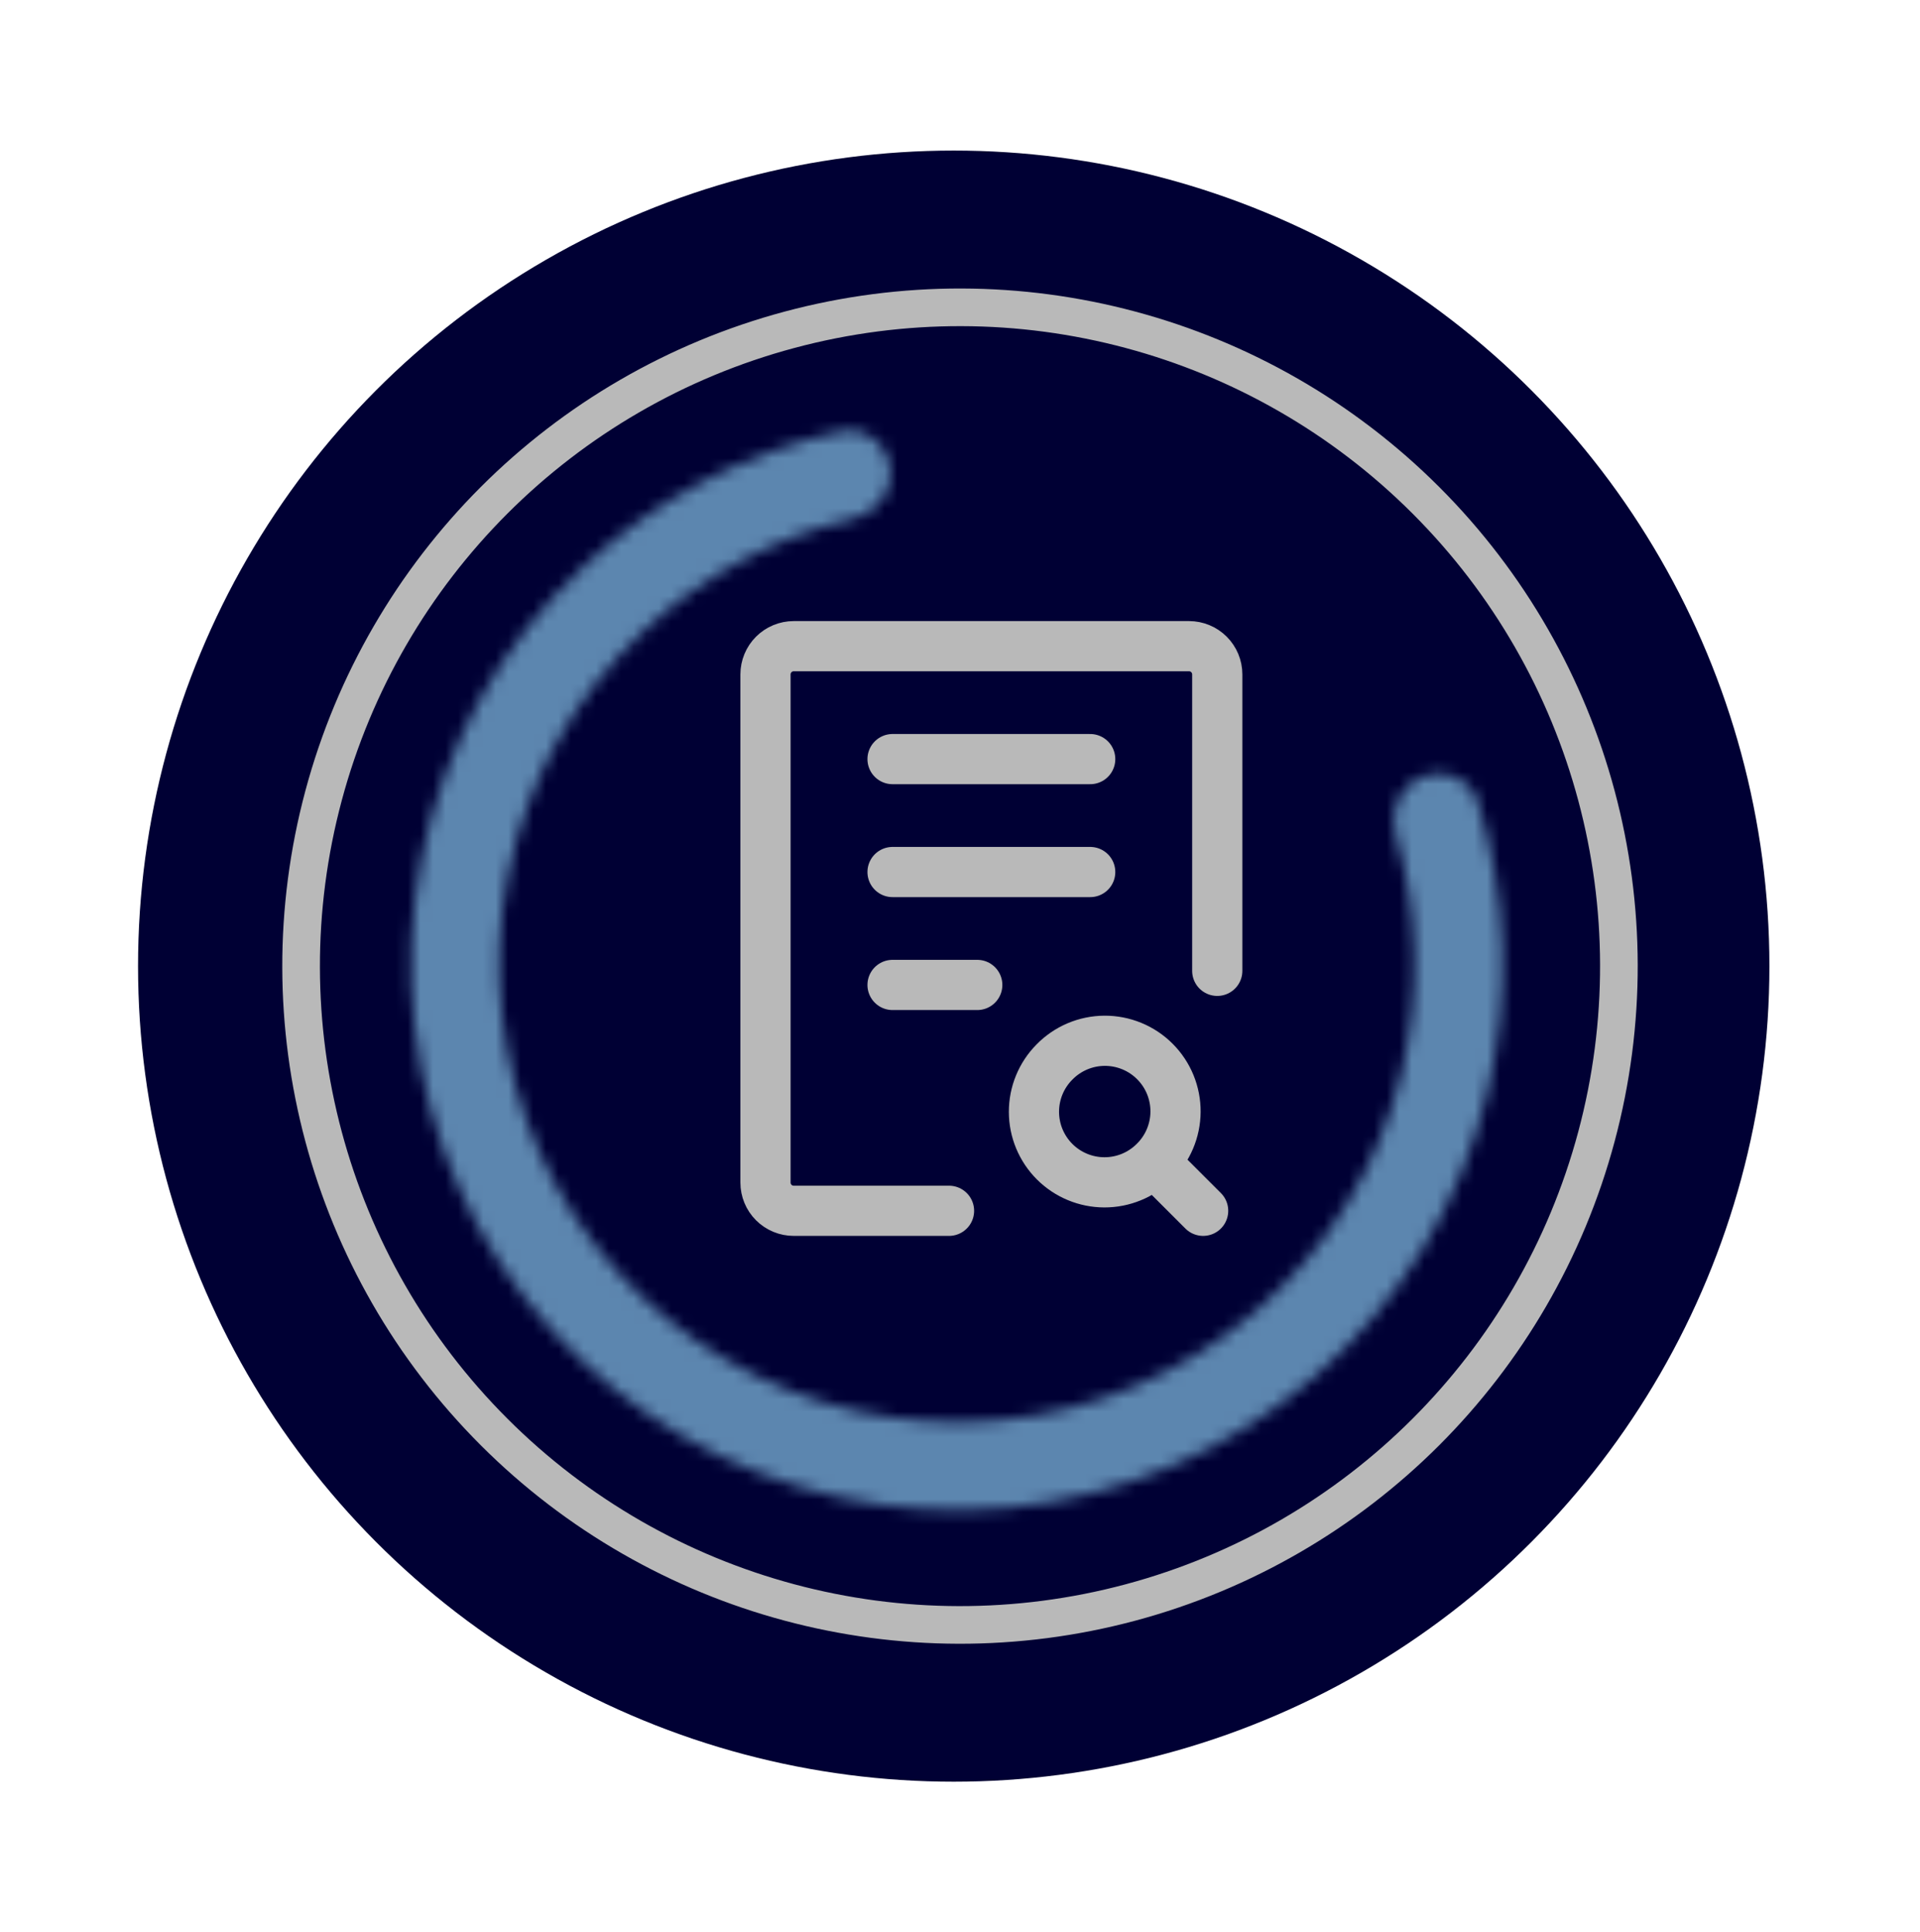
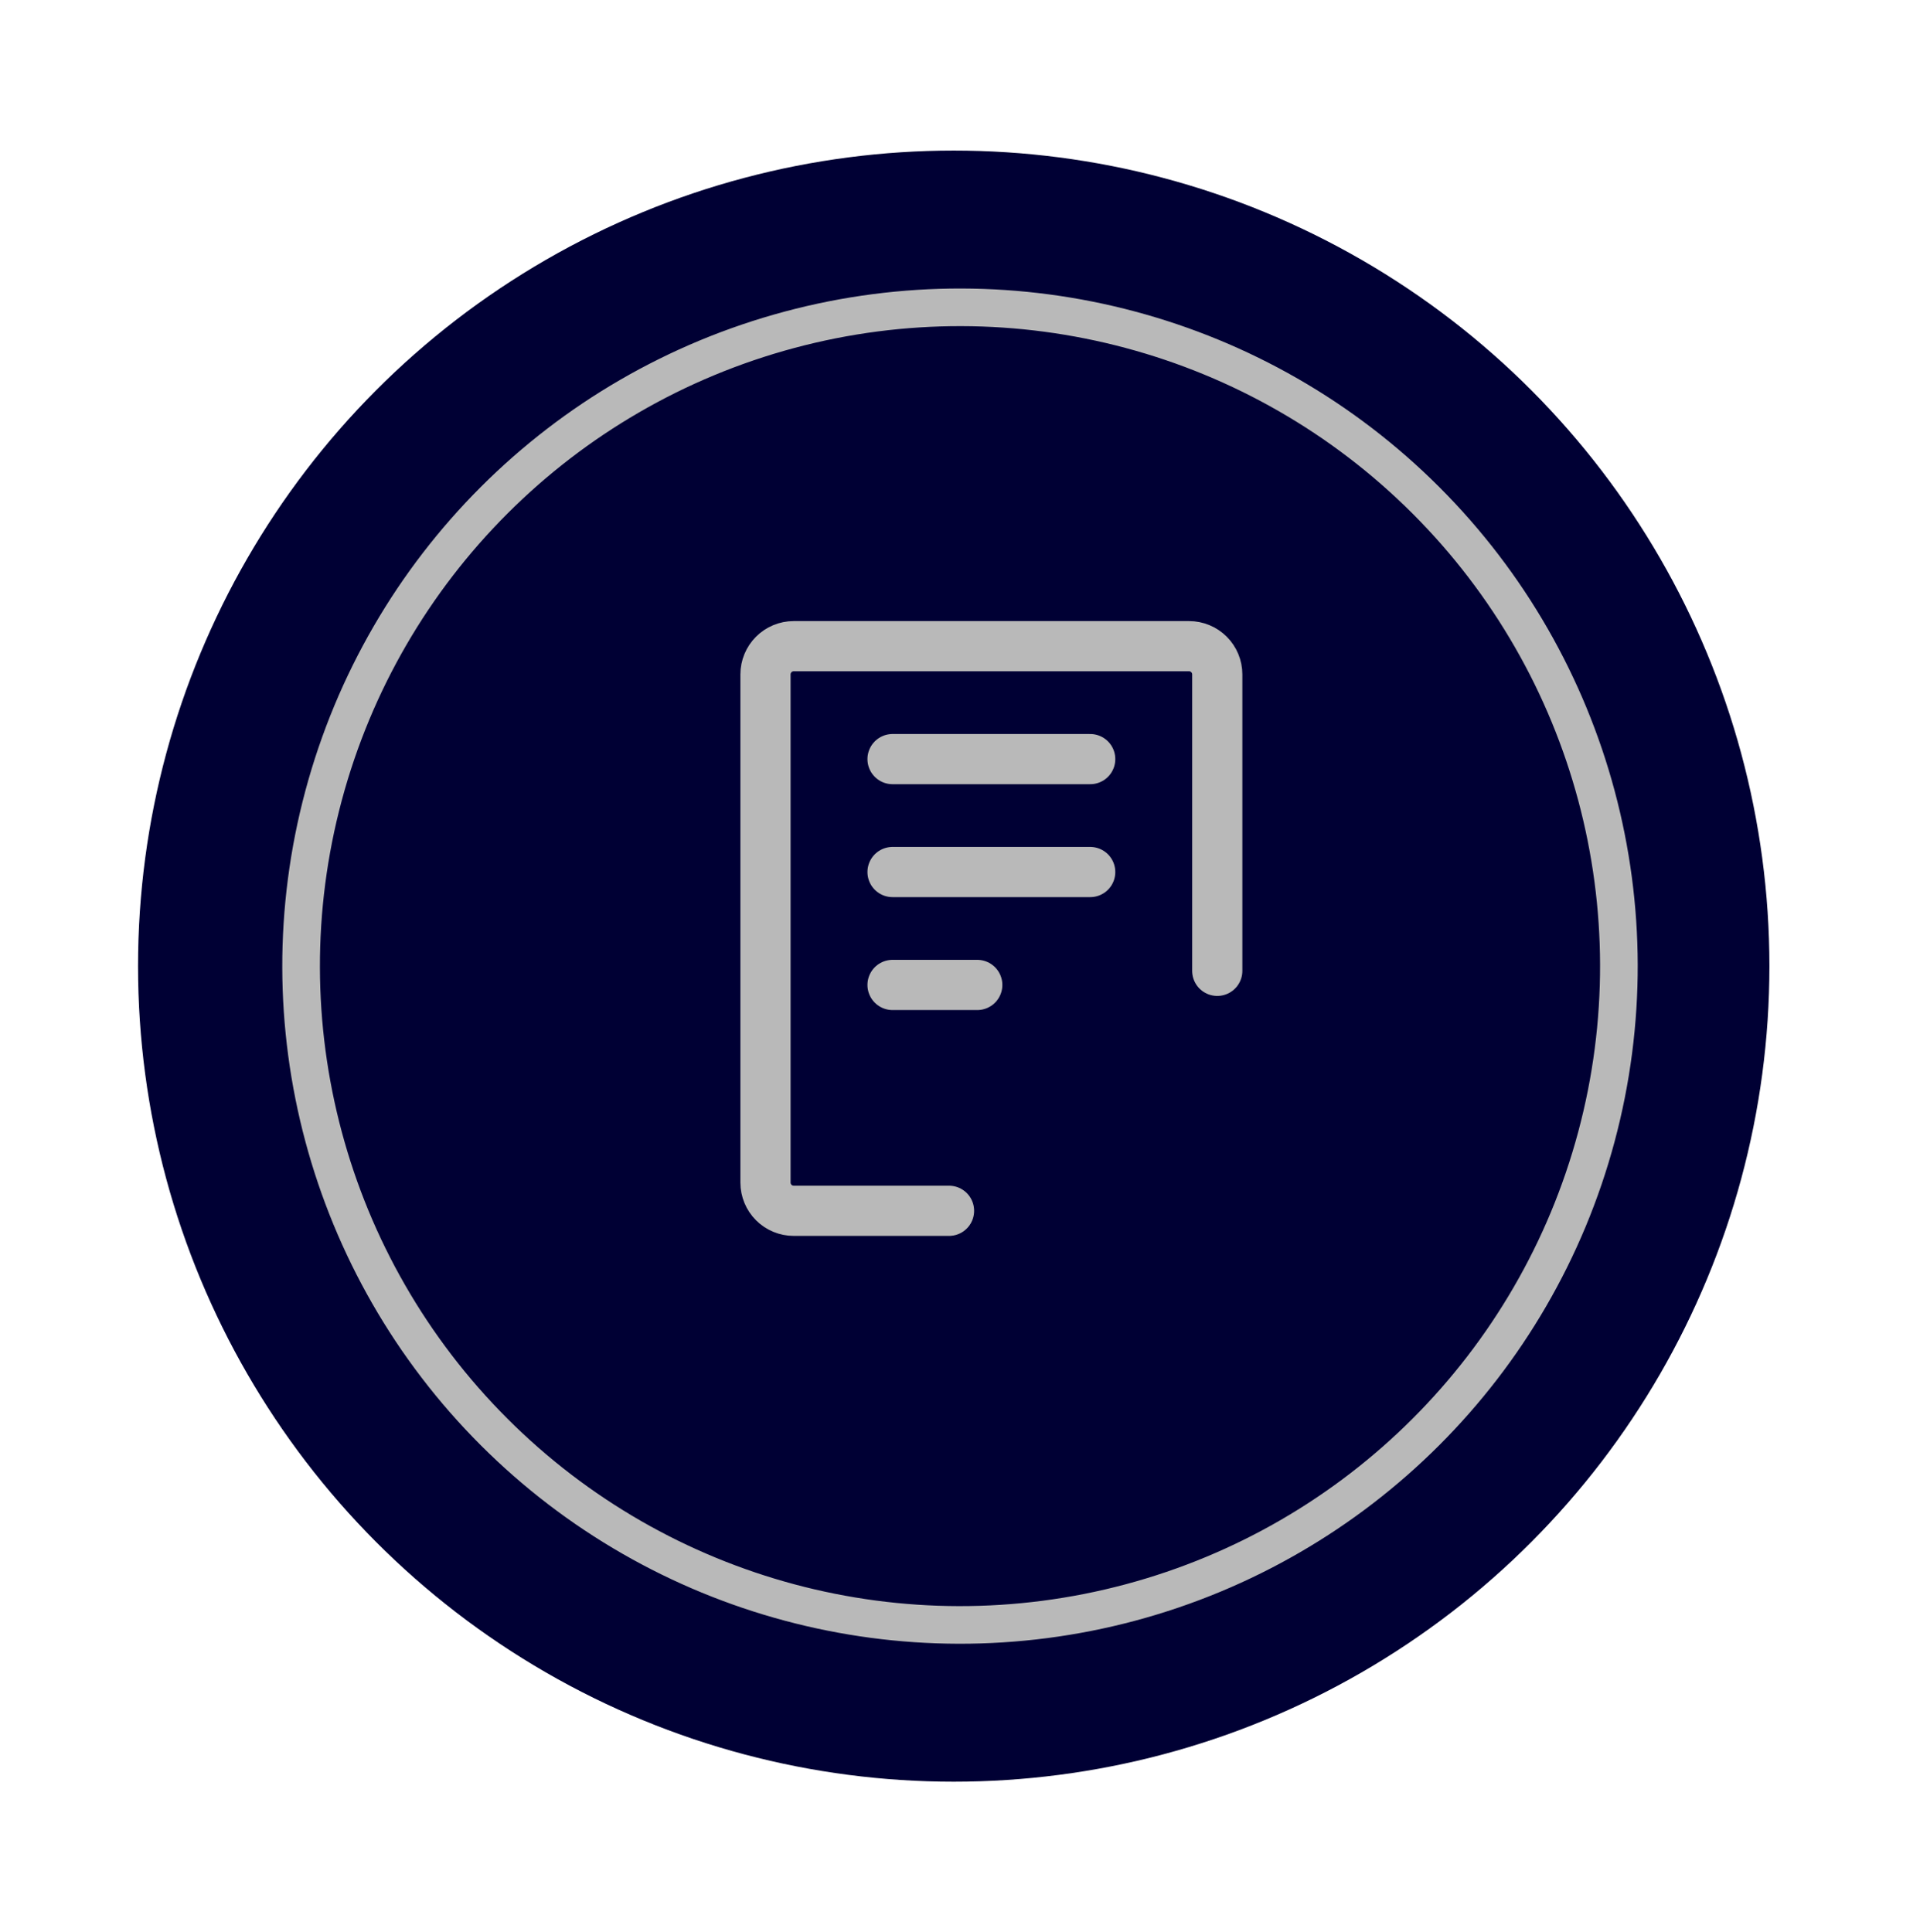
<svg xmlns="http://www.w3.org/2000/svg" width="153" height="154" viewBox="0 0 153 154" fill="none">
  <circle cx="76" cy="77" r="65" fill="#000034" />
  <circle cx="76.5" cy="77" r="52.505" transform="rotate(-45 76.5 77)" fill="#000034" stroke="#B9B9B9" stroke-width="3" />
  <mask id="path-3-inside-1_3994_1924" fill="white">
-     <path d="M113.32 61.896C115.115 61.171 117.173 62.035 117.751 63.883C120.097 71.375 120.376 79.387 118.527 87.062C116.403 95.876 111.577 103.806 104.724 109.742C97.871 115.679 89.334 119.325 80.307 120.171C71.28 121.017 62.215 119.02 54.378 114.46C46.542 109.9 40.327 103.005 36.602 94.739C32.877 86.473 31.829 77.249 33.605 68.358C35.38 59.467 39.89 51.353 46.504 45.151C52.263 39.751 59.366 36.036 67.039 34.373C68.931 33.963 70.699 35.325 70.955 37.244C71.211 39.163 69.858 40.91 67.972 41.349C61.748 42.799 55.991 45.866 51.299 50.266C45.752 55.468 41.969 62.273 40.48 69.731C38.99 77.189 39.87 84.925 42.994 91.859C46.118 98.792 51.331 104.576 57.904 108.401C64.477 112.226 72.081 113.9 79.653 113.191C87.225 112.481 94.385 109.423 100.133 104.443C105.881 99.464 109.929 92.812 111.711 85.419C113.218 79.166 113.04 72.646 111.225 66.518C110.675 64.662 111.525 62.622 113.32 61.896Z" />
+     <path d="M113.32 61.896C115.115 61.171 117.173 62.035 117.751 63.883C120.097 71.375 120.376 79.387 118.527 87.062C116.403 95.876 111.577 103.806 104.724 109.742C71.28 121.017 62.215 119.02 54.378 114.46C46.542 109.9 40.327 103.005 36.602 94.739C32.877 86.473 31.829 77.249 33.605 68.358C35.38 59.467 39.89 51.353 46.504 45.151C52.263 39.751 59.366 36.036 67.039 34.373C68.931 33.963 70.699 35.325 70.955 37.244C71.211 39.163 69.858 40.91 67.972 41.349C61.748 42.799 55.991 45.866 51.299 50.266C45.752 55.468 41.969 62.273 40.48 69.731C38.99 77.189 39.87 84.925 42.994 91.859C46.118 98.792 51.331 104.576 57.904 108.401C64.477 112.226 72.081 113.9 79.653 113.191C87.225 112.481 94.385 109.423 100.133 104.443C105.881 99.464 109.929 92.812 111.711 85.419C113.218 79.166 113.04 72.646 111.225 66.518C110.675 64.662 111.525 62.622 113.32 61.896Z" />
  </mask>
-   <path d="M113.32 61.896C115.115 61.171 117.173 62.035 117.751 63.883C120.097 71.375 120.376 79.387 118.527 87.062C116.403 95.876 111.577 103.806 104.724 109.742C97.871 115.679 89.334 119.325 80.307 120.171C71.28 121.017 62.215 119.02 54.378 114.46C46.542 109.9 40.327 103.005 36.602 94.739C32.877 86.473 31.829 77.249 33.605 68.358C35.38 59.467 39.89 51.353 46.504 45.151C52.263 39.751 59.366 36.036 67.039 34.373C68.931 33.963 70.699 35.325 70.955 37.244C71.211 39.163 69.858 40.91 67.972 41.349C61.748 42.799 55.991 45.866 51.299 50.266C45.752 55.468 41.969 62.273 40.48 69.731C38.99 77.189 39.87 84.925 42.994 91.859C46.118 98.792 51.331 104.576 57.904 108.401C64.477 112.226 72.081 113.9 79.653 113.191C87.225 112.481 94.385 109.423 100.133 104.443C105.881 99.464 109.929 92.812 111.711 85.419C113.218 79.166 113.04 72.646 111.225 66.518C110.675 64.662 111.525 62.622 113.32 61.896Z" fill="#000034" stroke="#5C86AF" stroke-width="12" mask="url(#path-3-inside-1_3994_1924)" />
  <path d="M97 77.375V53.75C97 53.153 96.763 52.581 96.341 52.159C95.919 51.737 95.347 51.5 94.75 51.5H63.25C62.653 51.5 62.081 51.737 61.659 52.159C61.237 52.581 61 53.153 61 53.75V94.25C61 94.847 61.237 95.419 61.659 95.841C62.081 96.263 62.653 96.5 63.25 96.5H75.625M71.125 60.5H86.875M71.125 69.5H86.875M71.125 78.5H77.875" stroke="#B9B9B9" stroke-width="4" stroke-linecap="round" stroke-linejoin="round" />
-   <path d="M95.875 96.5L91.977 92.602M91.977 92.602C92.51 92.082 92.935 91.461 93.226 90.776C93.518 90.091 93.67 89.354 93.675 88.609C93.68 87.865 93.536 87.127 93.254 86.438C92.971 85.749 92.554 85.123 92.027 84.597C91.501 84.07 90.875 83.653 90.186 83.371C89.497 83.088 88.759 82.945 88.014 82.949C87.269 82.954 86.533 83.107 85.848 83.398C85.162 83.69 84.542 84.115 84.022 84.648C82.975 85.704 82.389 87.133 82.393 88.62C82.396 90.108 82.989 91.534 84.041 92.585C85.093 93.637 86.519 94.229 88.006 94.232C89.494 94.235 90.921 93.649 91.977 92.602Z" stroke="#B9B9B9" stroke-width="4" stroke-linecap="round" stroke-linejoin="round" />
</svg>